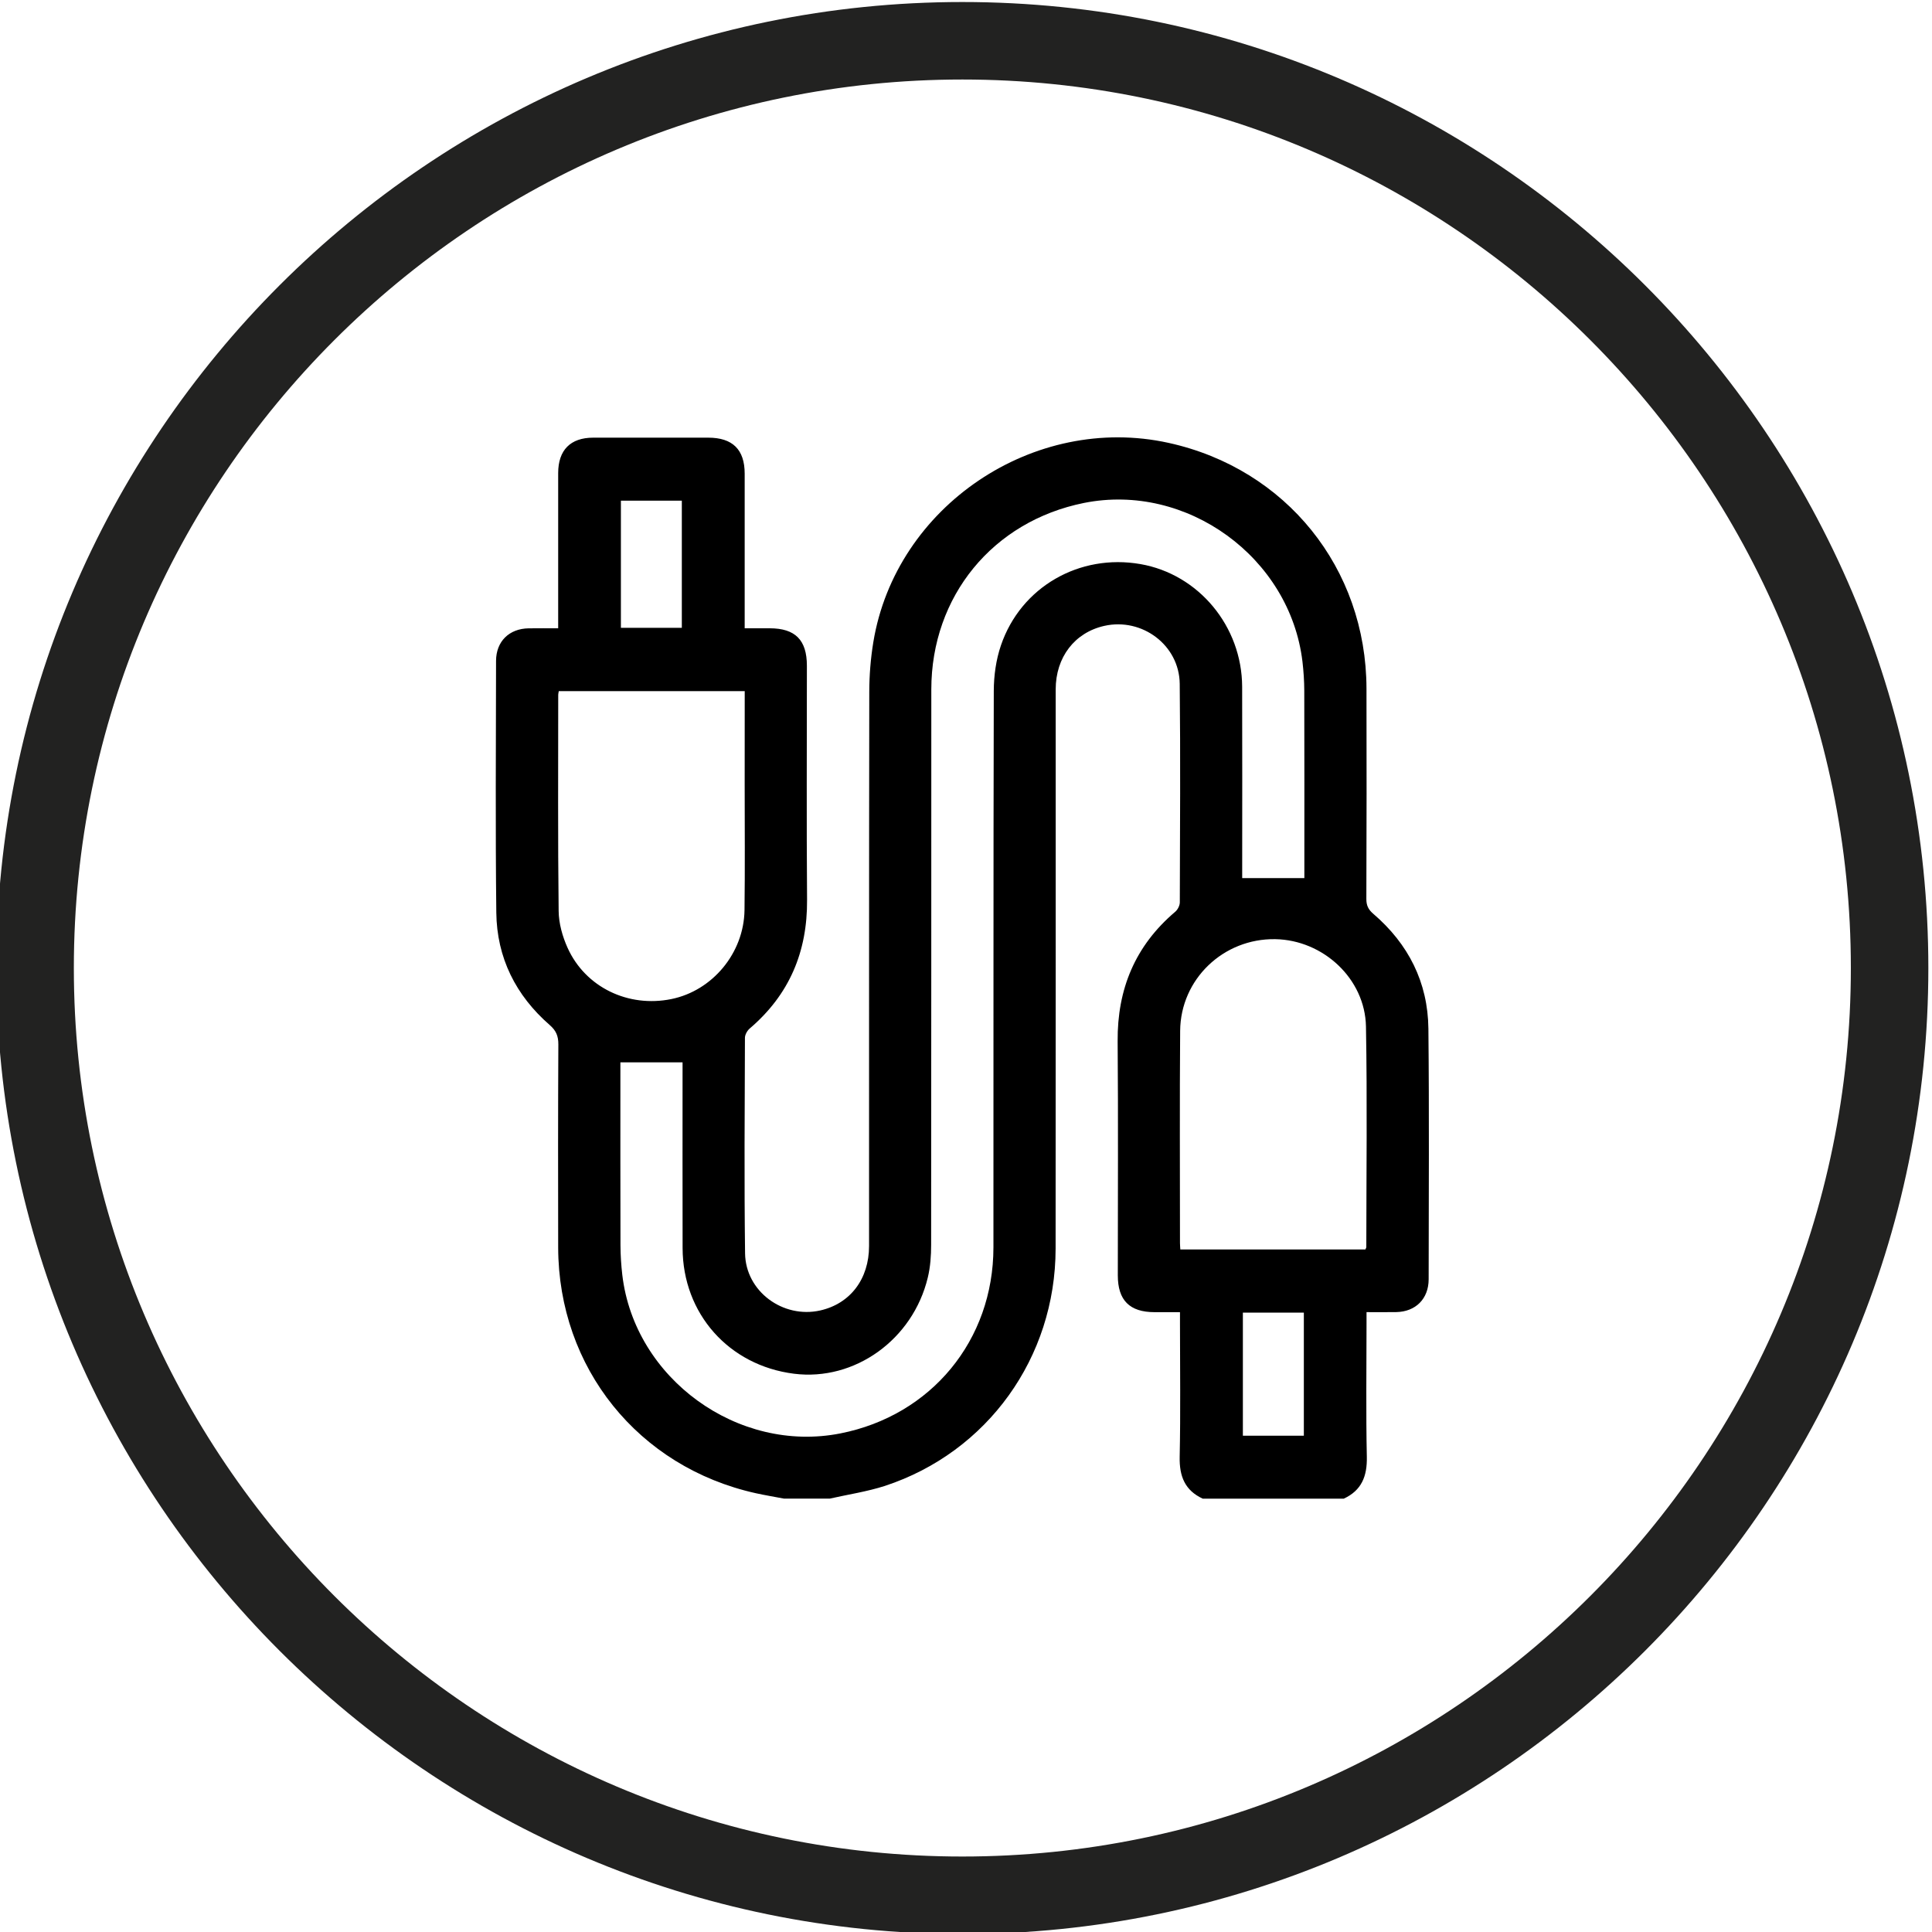
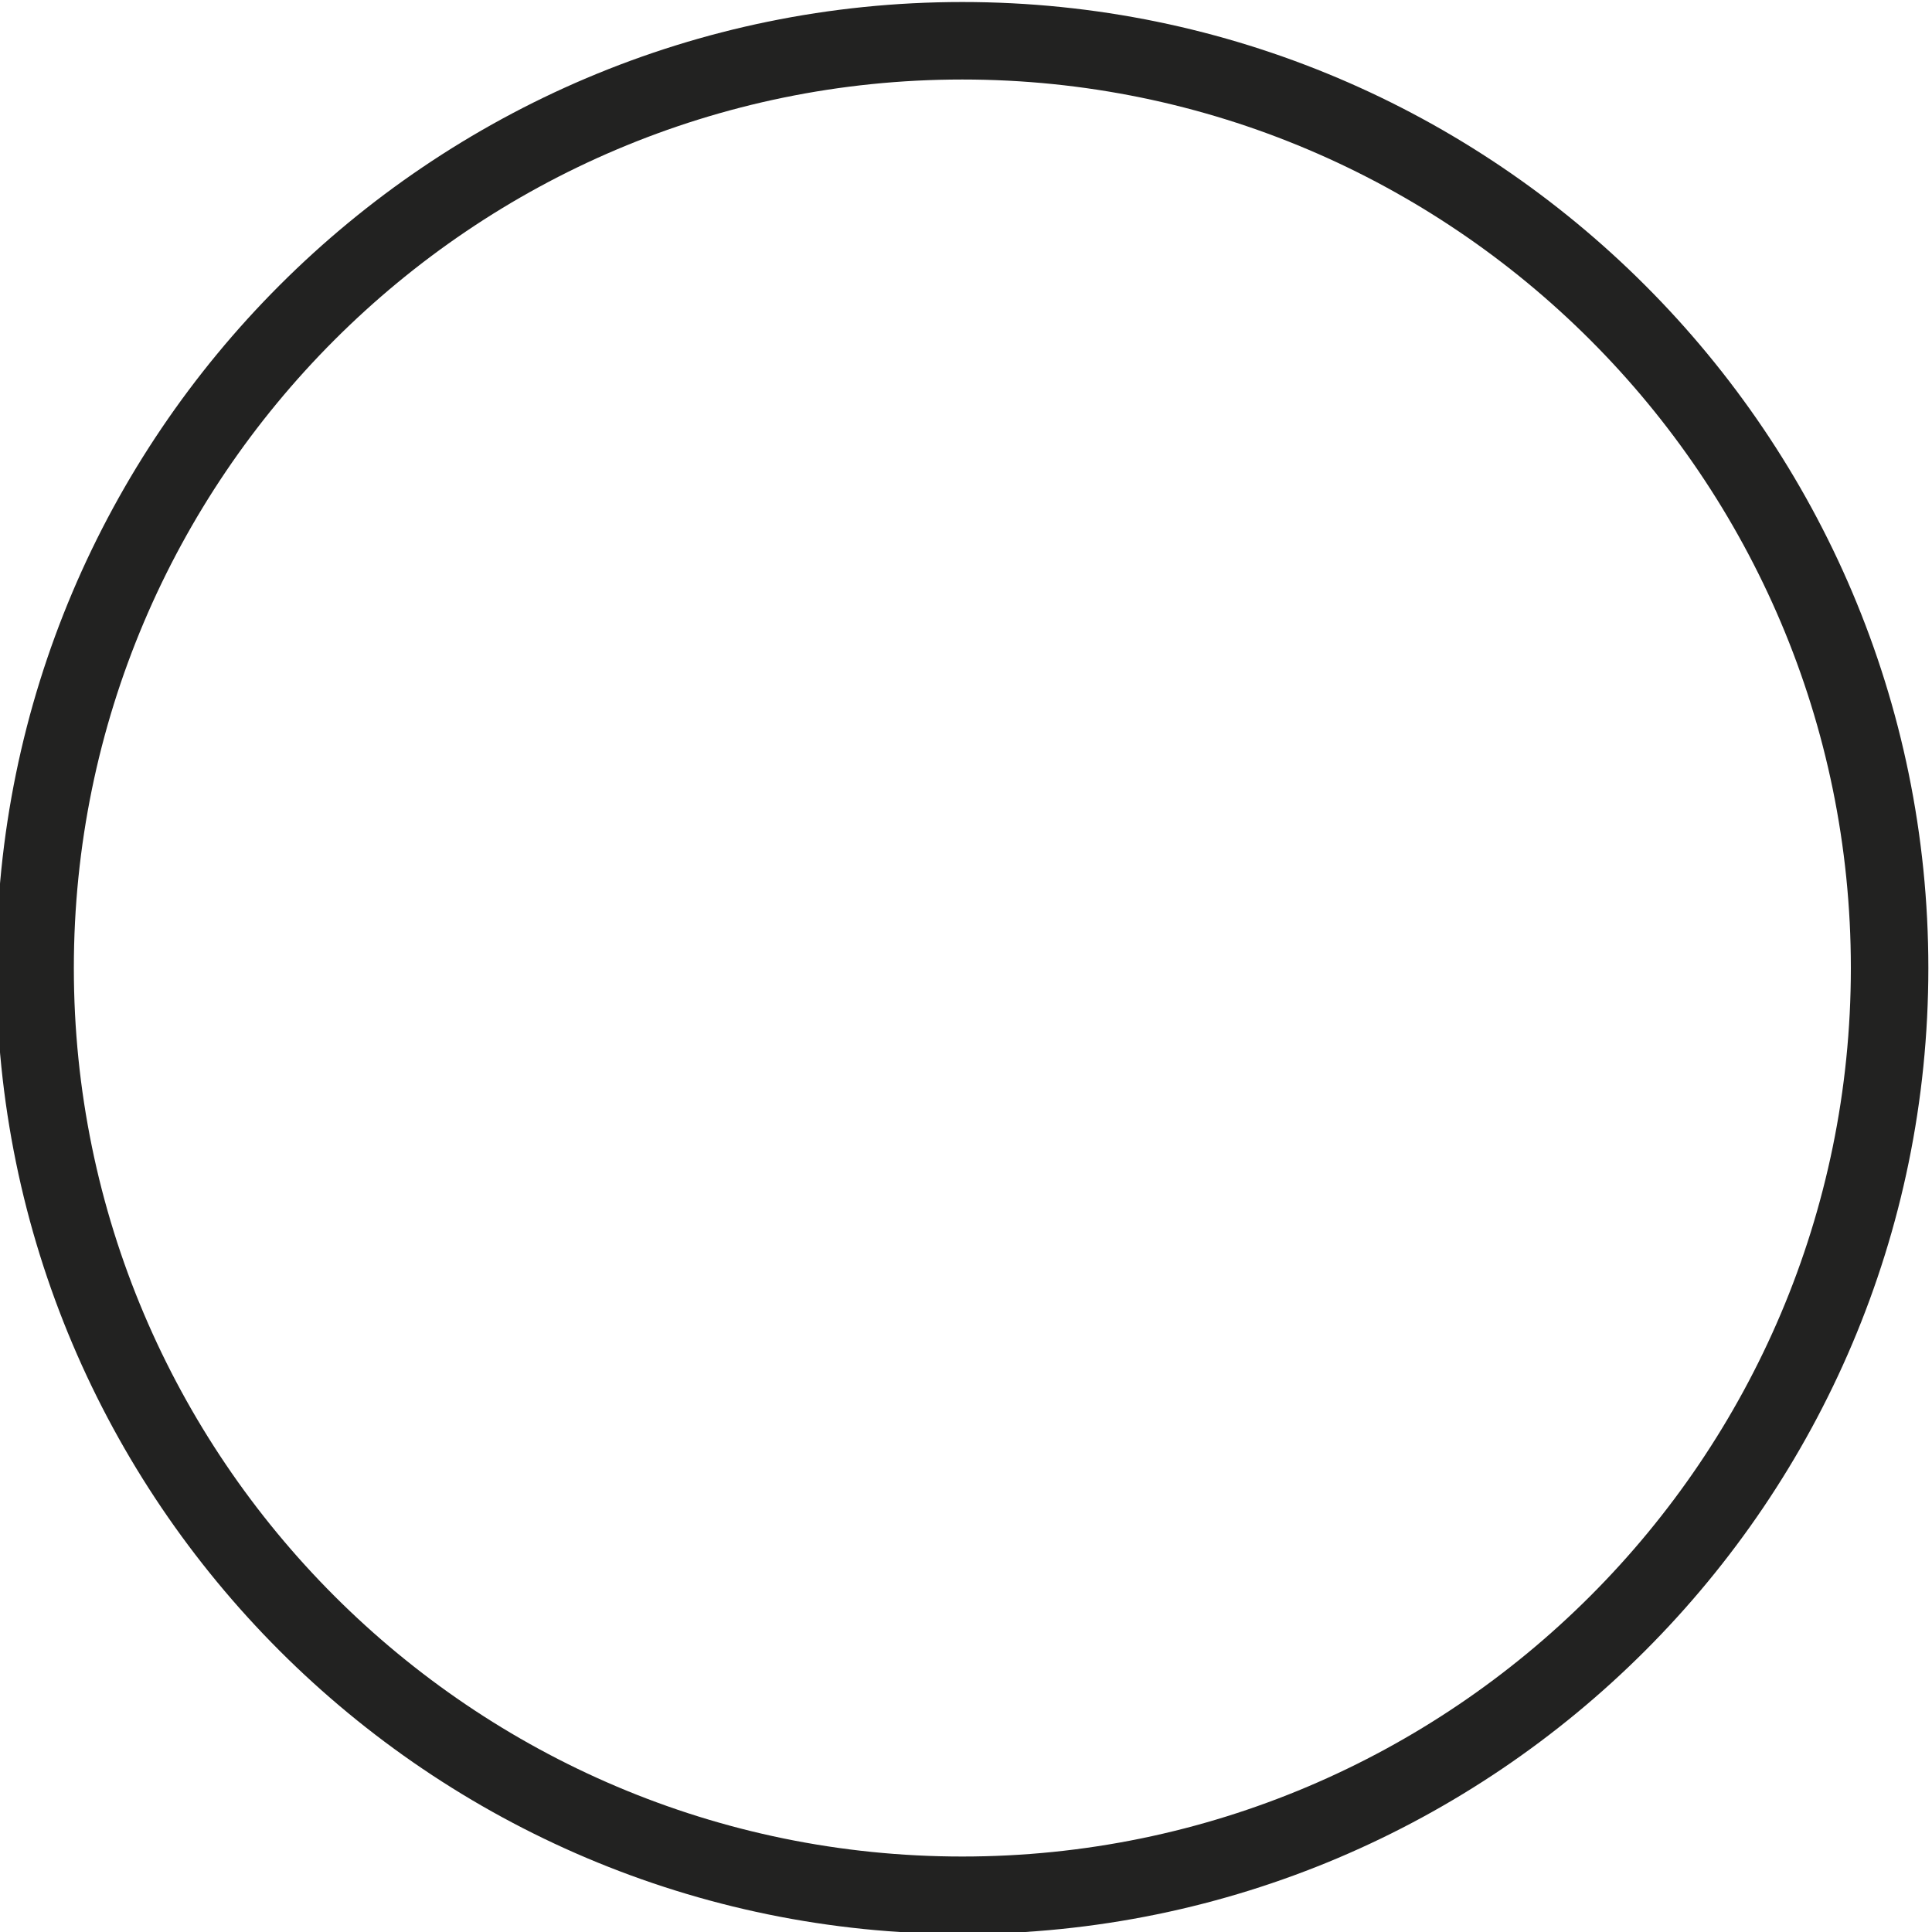
<svg xmlns="http://www.w3.org/2000/svg" version="1.1" id="Capa_1" x="0px" y="0px" viewBox="0 0 450 450" style="enable-background:new 0 0 450 450;" xml:space="preserve">
  <style type="text/css">
	.st0{fill:#222221;}
</style>
  <g>
    <g>
      <path class="st0" d="M449.15,225.47c0,124.07-100.93,225-225,225c-124.07,0-225-100.93-225-225s100.93-225,225-225    C348.21,0.47,449.15,101.4,449.15,225.47z M17.2,225.47c0,114.11,92.84,206.95,206.95,206.95c114.11,0,206.95-92.84,206.95-206.95    S338.26,18.52,224.15,18.52C110.04,18.52,17.2,111.36,17.2,225.47z" />
    </g>
    <g>
-       <path d="M193.25,349.06c-3.54,0-7.08,0-10.62,0c-2.19-0.42-4.4-0.78-6.58-1.26c-27.37-6.07-45.98-29.21-46.04-57.24    c-0.03-15.77-0.04-31.53,0.04-47.3c0.01-1.93-0.51-3.2-2-4.5c-7.92-6.9-12.33-15.69-12.45-26.19    c-0.22-19.54-0.09-39.09-0.06-58.64c0.01-4.53,3.05-7.51,7.59-7.58c2.23-0.03,4.45-0.01,6.88-0.01c0-1.13,0-2,0-2.87    c0-11.1-0.01-22.2,0-33.3c0.01-5.34,2.86-8.23,8.16-8.23c8.93-0.01,17.86-0.01,26.79,0c5.68,0,8.49,2.77,8.49,8.39    c0.01,11.1,0,22.2,0,33.3c0,0.85,0,1.7,0,2.71c2.15,0,3.99,0,5.83,0c5.96,0.01,8.65,2.72,8.66,8.71c0,18.18-0.1,36.36,0.04,54.54    c0.09,12.09-4.13,22.1-13.36,29.97c-0.58,0.5-1.11,1.44-1.11,2.17c-0.06,16.73-0.18,33.46,0.03,50.19    c0.12,8.88,8.84,15.26,17.51,13.31c6.99-1.58,11.37-7.32,11.37-15.02c0.01-43.04-0.02-86.07,0.05-129.11    c0.01-3.84,0.32-7.72,0.94-11.51c5.19-31.67,37.4-53.36,68.8-46.43c27.35,6.03,46.01,29.19,46.07,57.22    c0.04,16.33,0.03,32.66-0.03,48.99c-0.01,1.51,0.45,2.47,1.6,3.46c8.19,7.02,12.73,15.96,12.85,26.75    c0.2,19.46,0.08,38.93,0.06,58.4c-0.01,4.55-3.04,7.55-7.55,7.63c-2.23,0.04-4.46,0.01-6.92,0.01c0,1.1,0,1.96,0,2.83    c0,10.3-0.15,20.6,0.07,30.89c0.09,4.49-1.2,7.8-5.38,9.73c-10.94,0-21.89,0-32.83,0c-4.18-1.93-5.47-5.23-5.38-9.72    c0.22-10.37,0.07-20.75,0.07-31.12c0-0.84,0-1.68,0-2.6c-2.24,0-4.08,0-5.93,0c-5.8-0.01-8.55-2.76-8.55-8.57    c0-18.17,0.11-36.35-0.04-54.52c-0.1-12.18,4.09-22.26,13.42-30.18c0.58-0.49,1.06-1.45,1.06-2.19    c0.05-16.97,0.16-33.94-0.02-50.9c-0.1-9.01-8.78-15.47-17.57-13.49c-6.89,1.55-11.32,7.29-11.32,14.8    c-0.01,43.42,0.03,86.85-0.02,130.27c-0.03,25.37-15.88,47.4-39.77,55.25C201.93,347.44,197.54,348.09,193.25,349.06z     M303.81,204.53c0-0.68,0-1.55,0-2.41c0-13.76,0.02-27.51-0.02-41.27c-0.01-2.24-0.16-4.5-0.42-6.73    c-2.9-24.31-26.98-41.78-50.91-36.97c-21.21,4.27-35.53,21.73-35.54,43.43c-0.02,43.12,0.01,86.23-0.04,129.35    c0,2.55-0.18,5.17-0.78,7.64c-3.48,14.48-17.05,24.17-31.15,22.4c-15.19-1.91-25.93-14-25.96-29.28    c-0.03-13.59-0.01-27.19-0.01-40.78c0-0.87,0-1.74,0-2.47c-4.92,0-9.6,0-14.48,0c0,0.79,0,1.66,0,2.53    c0,13.35-0.02,26.71,0.02,40.06c0.01,2.32,0.16,4.66,0.43,6.97c2.86,24.11,26.94,41.58,50.79,36.87    c21.19-4.18,35.64-21.7,35.65-43.34c0.03-43.2-0.03-86.39,0.08-129.59c0.01-3.55,0.52-7.28,1.67-10.63    c4.64-13.6,18.29-21.4,32.49-18.92c13.55,2.36,23.64,14.48,23.69,28.56c0.05,14.08,0.01,28.15,0.01,42.23c0,0.85,0,1.71,0,2.35    C294.27,204.53,298.91,204.53,303.81,204.53z M318.03,291.02c0.11-0.28,0.21-0.42,0.21-0.56c0.01-17.12,0.23-34.24-0.08-51.35    c-0.2-11.14-9.96-20.17-21.13-20.36c-12.05-0.2-22.05,9.29-22.15,21.35c-0.13,16.47-0.04,32.95-0.04,49.42    c0,0.46,0.05,0.93,0.08,1.5C289.35,291.02,303.63,291.02,318.03,291.02z M173.46,160.98c-14.63,0-28.97,0-43.31,0    c-0.06,0.39-0.13,0.62-0.13,0.85c0,16.79-0.1,33.59,0.1,50.38c0.03,2.87,0.89,5.92,2.08,8.56c4.16,9.2,14.14,13.98,24.18,11.93    c9.57-1.95,16.89-10.72,17.03-20.71c0.13-9.72,0.04-19.45,0.04-29.17C173.46,175.61,173.46,168.39,173.46,160.98z M158.81,146.23    c0-10.02,0-19.85,0-29.62c-4.86,0-9.55,0-14.19,0c0,9.97,0,19.74,0,29.62C149.37,146.23,154,146.23,158.81,146.23z M289.49,305.74    c0,9.69,0,19.2,0,28.66c4.85,0,9.54,0,14.2,0c0-9.64,0-19.09,0-28.66C298.93,305.74,294.3,305.74,289.49,305.74z" />
-     </g>
+       </g>
  </g>
</svg>